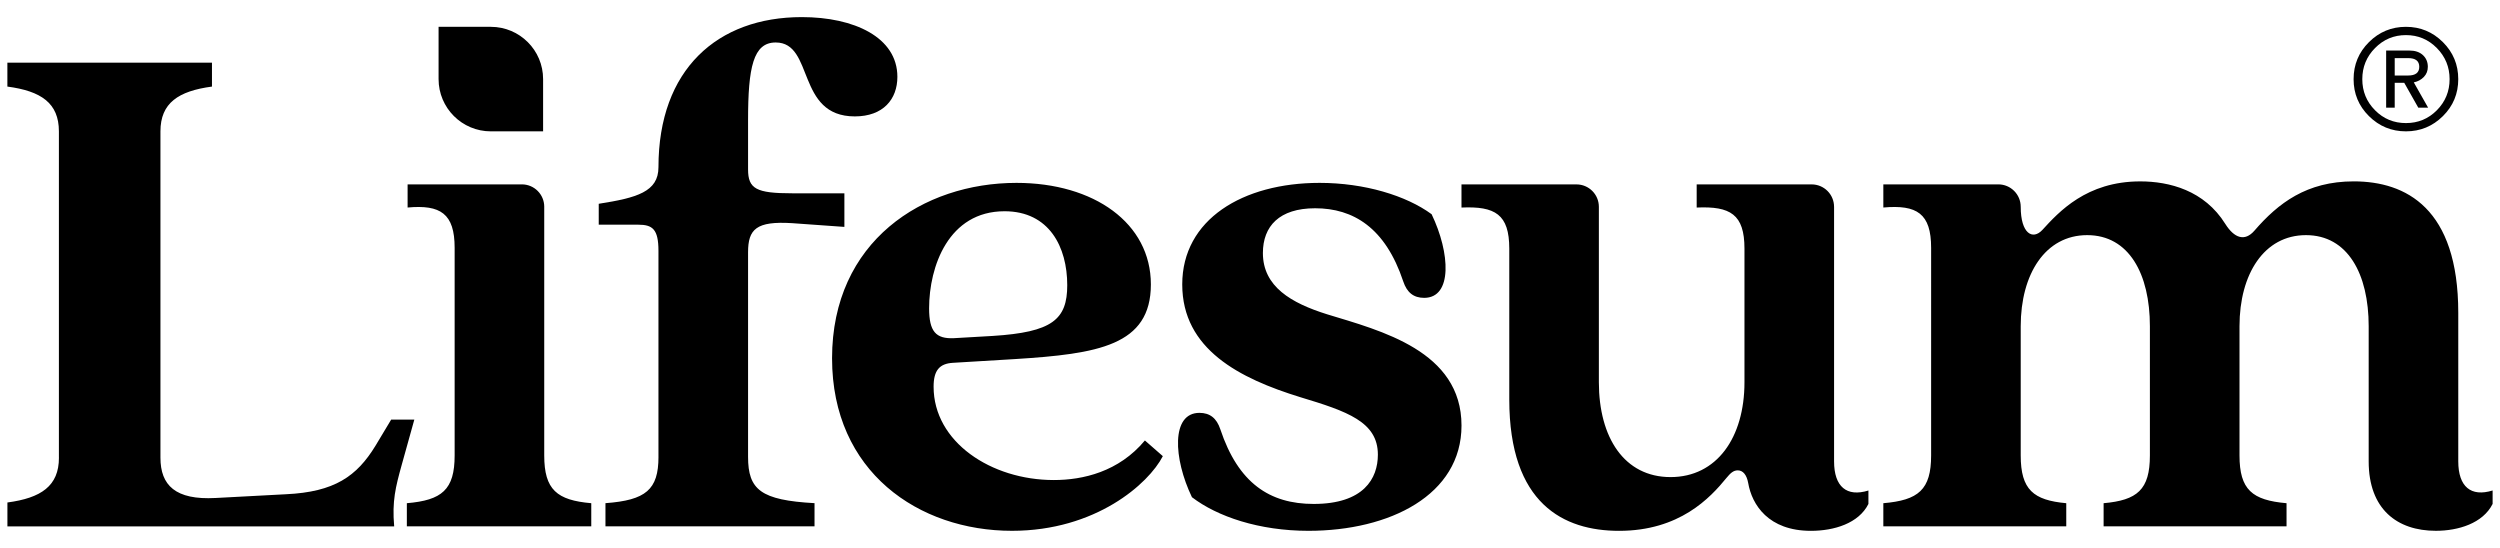
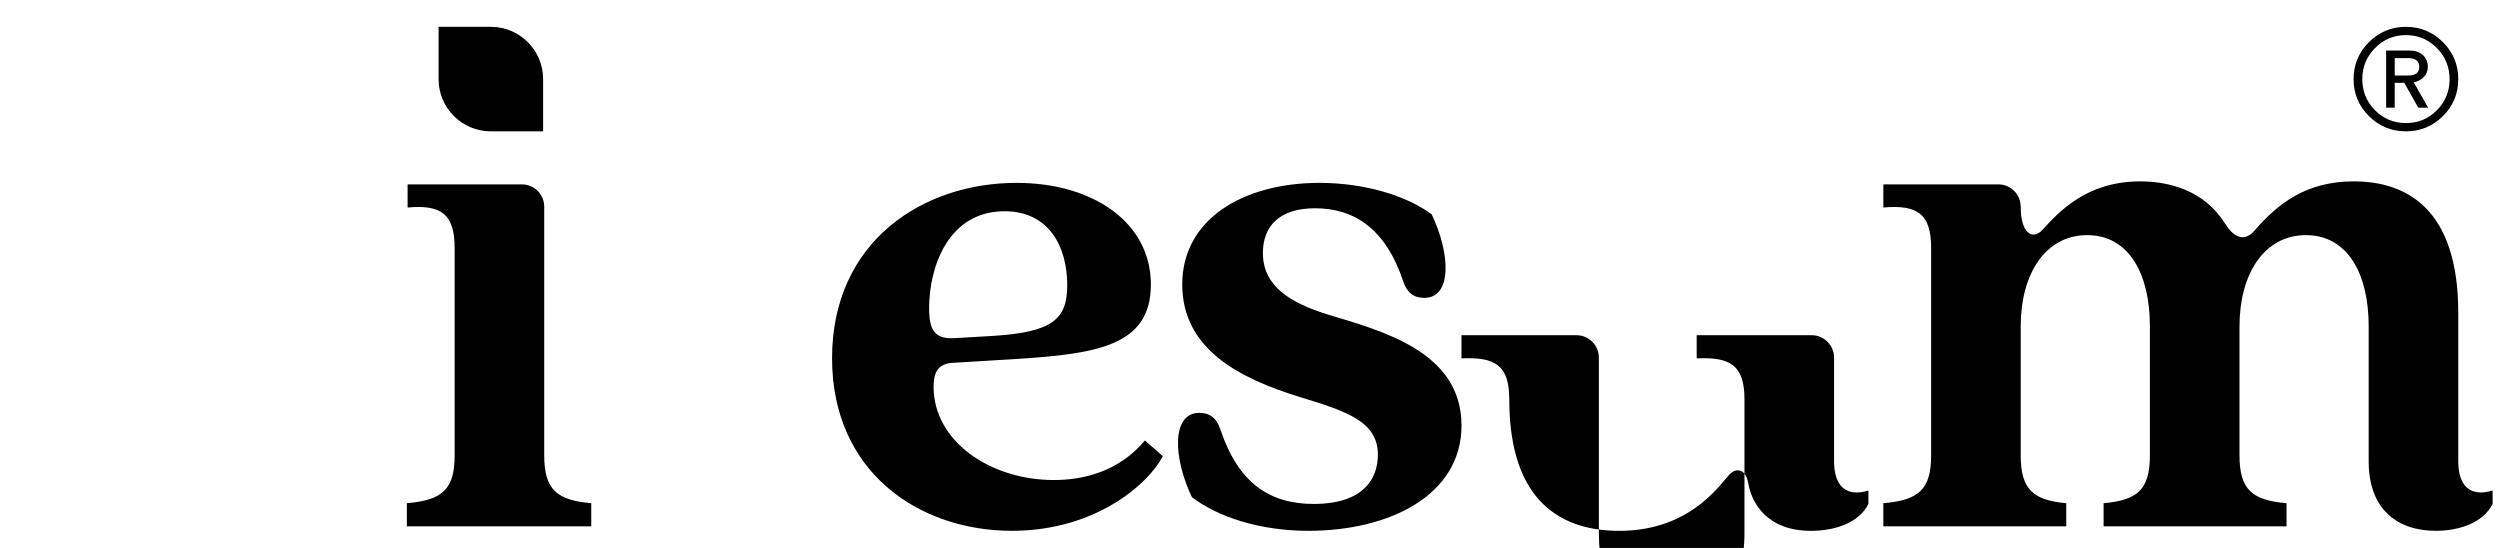
<svg xmlns="http://www.w3.org/2000/svg" id="Artwork" viewBox="230 380 1460 320" class="c-logo text-white">
  <defs>
    <style>.st0{fill:#000}</style>
  </defs>
-   <path d="M264.4 647.27V456.72c0-16.57-10.46-23.55-30.09-26.16v-13.95h119.48v13.95c-19.62 2.62-30.09 9.59-30.09 26.16v190.55c0 16.13 8.72 24.85 32.27 23.55l40.99-2.18c28.34-1.31 41.42-10.46 52.33-28.34l9.16-15.26h13.52l-7.41 26.6c-3.49 12.65-5.67 20.93-4.36 35.76H234.33v-13.95c19.62-2.62 30.09-9.59 30.09-26.16ZM614.54 646.83V526.48c0-12.65-3.49-15.26-11.77-15.26h-23.11v-12.21c22.24-3.49 34.88-6.98 34.88-21.37 0-57.12 34.45-87.65 83.72-87.65 30.52 0 55.81 11.77 55.81 34.88 0 13.08-8.29 23.11-24.85 23.11-34.45 0-23.55-43.17-46.22-43.17-13.08 0-16.13 14.39-16.13 45.35v28.78c0 11.34 4.8 13.95 25.73 13.95h30.52v19.62l-30.52-2.18c-20.93-1.31-25.73 3.49-25.73 17.01v119.48c0 19.19 7.41 25.29 38.81 27.03v13.52H583.59v-13.52c23.55-1.74 30.96-7.85 30.96-27.03Z" class="st0" />
-   <path d="M715.92 589.27c0-68.46 53.2-102.47 107.7-102.47 45.35 0 78.49 23.55 78.49 59.3s-30.96 40.55-79.36 43.6l-36.19 2.18c-7.85.44-11.34 4.36-11.34 13.95 0 32.27 33.58 54.51 70.2 54.51 17.01 0 37.94-4.8 53.2-23.11l10.47 9.16c-8.28 16.13-39.24 43.6-88.08 43.6-54.51 0-105.09-34.45-105.09-100.73ZM787 577.5l22.67-1.31c34.88-2.18 43.6-9.59 43.6-29.65 0-22.24-10.47-43.17-36.63-43.17-32.7 0-44.04 32.27-44.04 56.69 0 13.52 3.92 17.88 14.39 17.44ZM926.1 670.38c-10.9-22.67-12.21-49.27 4.36-49.27 6.1 0 10.03 3.05 12.21 9.59 10.47 31.4 28.78 43.6 54.51 43.6 29.21 0 37.5-14.83 37.5-28.78 0-19.19-17.88-25.29-45.35-33.58-35.32-10.9-68.9-27.91-68.9-65.84s35.32-59.3 80.23-59.3c26.16 0 50.58 7.41 65.41 18.31 10.9 22.67 12.21 48.84-4.36 48.84-6.1 0-10.03-3.05-12.21-9.59-10.46-31.4-29.21-42.73-51.45-42.73-20.93 0-30.52 10.46-30.52 26.16 0 19.62 16.57 29.21 37.5 35.76 31.4 9.59 78.49 21.37 78.49 64.97 0 40.55-41.86 61.48-89.39 61.48-28.78 0-53.2-8.29-68.02-19.62ZM547.83 500.76v145.2c0 20.06 7.41 26.16 27.47 27.91v13.52H467.6v-13.52c20.49-1.74 27.91-7.85 27.91-27.91V524.74c0-20.06-8.28-25.29-27.47-23.55v-13.52h66.72c7.22 0 13.08 5.86 13.08 13.08ZM1301.1 500.76v148.69c0 14.83 7.41 20.93 20.06 17.01v7.85c-5.67 11.34-20.06 15.7-33.58 15.7-24.85 0-34.45-15.26-36.63-27.91-.87-4.8-3.05-7.41-6.1-7.41-2.62 0-4.36 1.74-6.54 4.36-9.59 11.77-27.47 30.96-62.79 30.96-32.27 0-64.1-15.7-64.1-76.74v-88.08c0-20.06-8.28-24.85-27.91-23.98v-13.52h67.15c7.22 0 13.08 5.86 13.08 13.08v102.47c0 32.27 14.83 55.38 41.86 55.38s43.17-23.11 43.17-55.38v-78.05c0-20.06-8.29-24.85-27.91-23.98v-13.52h67.15c7.22 0 13.08 5.86 13.08 13.08ZM1397.02 487.67c7.22 0 13.08 5.86 13.08 13.08 0 15.7 6.98 19.62 12.65 13.52 9.59-10.46 25.73-28.34 57.12-28.34 17.01 0 37.5 5.23 49.71 24.85 5.23 8.28 11.34 10.46 17.01 3.92 13.95-16.13 30.52-28.78 57.99-28.78 30.52 0 61.05 15.7 61.05 76.74v86.77c0 14.83 7.41 20.93 20.06 17.01v7.85c-5.67 11.34-20.06 15.7-33.14 15.7-22.67 0-39.24-12.65-39.24-40.55v-78.92c0-30.52-12.21-53.2-36.63-53.2s-38.81 22.67-38.81 53.2v75.44c0 20.06 7.41 26.16 27.47 27.91v13.52h-106.83v-13.52c19.62-1.74 27.03-7.85 27.03-27.91v-75.44c0-30.52-12.21-53.2-36.63-53.2s-38.81 22.67-38.81 53.2v75.44c0 20.06 7.41 26.16 26.6 27.91v13.52h-106.83v-13.52c20.49-1.74 27.91-7.85 27.91-27.91V524.74c0-20.06-8.28-25.29-27.91-23.55v-13.52h67.15ZM486.13 395.67v30.52c0 16.86 13.67 30.52 30.52 30.52h30.52v-30.52c0-16.86-13.67-30.52-30.52-30.52h-30.52ZM1613.47 447.82c-5.98-5.93-8.97-13.12-8.97-21.59s2.99-15.68 8.97-21.63c5.98-5.95 13.18-8.93 21.59-8.93s15.61 2.98 21.59 8.93c5.98 5.95 8.97 13.17 8.97 21.63s-2.99 15.67-8.97 21.59c-5.98 5.93-13.18 8.89-21.59 8.89s-15.61-2.96-21.59-8.89Zm3.57-39.78c-4.97 5.03-7.46 11.09-7.46 18.19s2.47 13.15 7.42 18.15c4.94 5 10.97 7.5 18.07 7.5s13.12-2.5 18.07-7.5c4.94-5 7.42-11.05 7.42-18.15s-2.49-13.16-7.46-18.19c-4.97-5.03-10.98-7.54-18.03-7.54s-13.06 2.51-18.03 7.54Zm25.23 34.83-8.19-14.5h-5.57v14.5h-5v-33.35h13.6c3.33 0 5.95.89 7.87 2.66 1.91 1.78 2.87 4.06 2.87 6.84 0 2.35-.78 4.33-2.34 5.94-1.56 1.61-3.51 2.66-5.86 3.15l8.36 14.75h-5.74Zm-13.76-28.93v10.16h7.87c4.31 0 6.47-1.69 6.47-5.08s-2.16-5.08-6.47-5.08h-7.87Z" class="st0" />
+   <path d="M715.92 589.27c0-68.46 53.2-102.47 107.7-102.47 45.35 0 78.49 23.55 78.49 59.3s-30.96 40.55-79.36 43.6l-36.19 2.18c-7.85.44-11.34 4.36-11.34 13.95 0 32.27 33.58 54.51 70.2 54.51 17.01 0 37.94-4.8 53.2-23.11l10.47 9.16c-8.28 16.13-39.24 43.6-88.08 43.6-54.51 0-105.09-34.45-105.09-100.73ZM787 577.5l22.67-1.31c34.88-2.18 43.6-9.59 43.6-29.65 0-22.24-10.47-43.17-36.63-43.17-32.7 0-44.04 32.27-44.04 56.69 0 13.52 3.92 17.88 14.39 17.44ZM926.1 670.38c-10.9-22.67-12.21-49.27 4.36-49.27 6.1 0 10.03 3.05 12.21 9.59 10.47 31.4 28.78 43.6 54.51 43.6 29.21 0 37.5-14.83 37.5-28.78 0-19.19-17.88-25.29-45.35-33.58-35.32-10.9-68.9-27.91-68.9-65.84s35.32-59.3 80.23-59.3c26.16 0 50.58 7.41 65.41 18.31 10.9 22.67 12.21 48.84-4.36 48.84-6.1 0-10.03-3.05-12.21-9.59-10.46-31.4-29.21-42.73-51.45-42.73-20.93 0-30.52 10.46-30.52 26.16 0 19.62 16.57 29.21 37.5 35.76 31.4 9.59 78.49 21.37 78.49 64.97 0 40.55-41.86 61.48-89.39 61.48-28.78 0-53.2-8.29-68.02-19.62ZM547.83 500.76v145.2c0 20.06 7.41 26.16 27.47 27.91v13.52H467.6v-13.52c20.49-1.74 27.91-7.85 27.91-27.91V524.74c0-20.06-8.28-25.29-27.47-23.55v-13.52h66.72c7.22 0 13.08 5.86 13.08 13.08ZM1301.1 500.76v148.69c0 14.83 7.41 20.93 20.06 17.01v7.85c-5.67 11.34-20.06 15.7-33.58 15.7-24.85 0-34.45-15.26-36.63-27.91-.87-4.8-3.05-7.41-6.1-7.41-2.62 0-4.36 1.74-6.54 4.36-9.59 11.77-27.47 30.96-62.79 30.96-32.27 0-64.1-15.7-64.1-76.74c0-20.06-8.28-24.85-27.91-23.98v-13.52h67.15c7.22 0 13.08 5.86 13.08 13.08v102.47c0 32.27 14.83 55.38 41.86 55.38s43.17-23.11 43.17-55.38v-78.05c0-20.06-8.29-24.85-27.91-23.98v-13.52h67.15c7.22 0 13.08 5.86 13.08 13.08ZM1397.02 487.67c7.22 0 13.08 5.86 13.08 13.08 0 15.7 6.98 19.62 12.65 13.52 9.59-10.46 25.73-28.34 57.12-28.34 17.01 0 37.5 5.23 49.71 24.85 5.23 8.28 11.34 10.46 17.01 3.92 13.95-16.13 30.52-28.78 57.99-28.78 30.52 0 61.05 15.7 61.05 76.74v86.77c0 14.83 7.41 20.93 20.06 17.01v7.85c-5.67 11.34-20.06 15.7-33.14 15.7-22.67 0-39.24-12.65-39.24-40.55v-78.92c0-30.52-12.21-53.2-36.63-53.2s-38.81 22.67-38.81 53.2v75.44c0 20.06 7.41 26.16 27.47 27.91v13.52h-106.83v-13.52c19.62-1.74 27.03-7.85 27.03-27.91v-75.44c0-30.52-12.21-53.2-36.63-53.2s-38.81 22.67-38.81 53.2v75.44c0 20.06 7.41 26.16 26.6 27.91v13.52h-106.83v-13.52c20.49-1.74 27.91-7.85 27.91-27.91V524.74c0-20.06-8.28-25.29-27.91-23.55v-13.52h67.15ZM486.13 395.67v30.52c0 16.86 13.67 30.52 30.52 30.52h30.52v-30.52c0-16.86-13.67-30.52-30.52-30.52h-30.52ZM1613.47 447.82c-5.98-5.93-8.97-13.12-8.97-21.59s2.99-15.68 8.97-21.63c5.98-5.95 13.18-8.93 21.59-8.93s15.61 2.98 21.59 8.93c5.98 5.95 8.97 13.17 8.97 21.63s-2.99 15.67-8.97 21.59c-5.98 5.93-13.18 8.89-21.59 8.89s-15.61-2.96-21.59-8.89Zm3.57-39.78c-4.97 5.03-7.46 11.09-7.46 18.19s2.47 13.15 7.42 18.15c4.94 5 10.97 7.5 18.07 7.5s13.12-2.5 18.07-7.5c4.94-5 7.42-11.05 7.42-18.15s-2.49-13.16-7.46-18.19c-4.97-5.03-10.98-7.54-18.03-7.54s-13.06 2.51-18.03 7.54Zm25.23 34.83-8.19-14.5h-5.57v14.5h-5v-33.35h13.6c3.33 0 5.95.89 7.87 2.66 1.91 1.78 2.87 4.06 2.87 6.84 0 2.35-.78 4.33-2.34 5.94-1.56 1.61-3.51 2.66-5.86 3.15l8.36 14.75h-5.74Zm-13.76-28.93v10.16h7.87c4.31 0 6.47-1.69 6.47-5.08s-2.16-5.08-6.47-5.08h-7.87Z" class="st0" />
</svg>